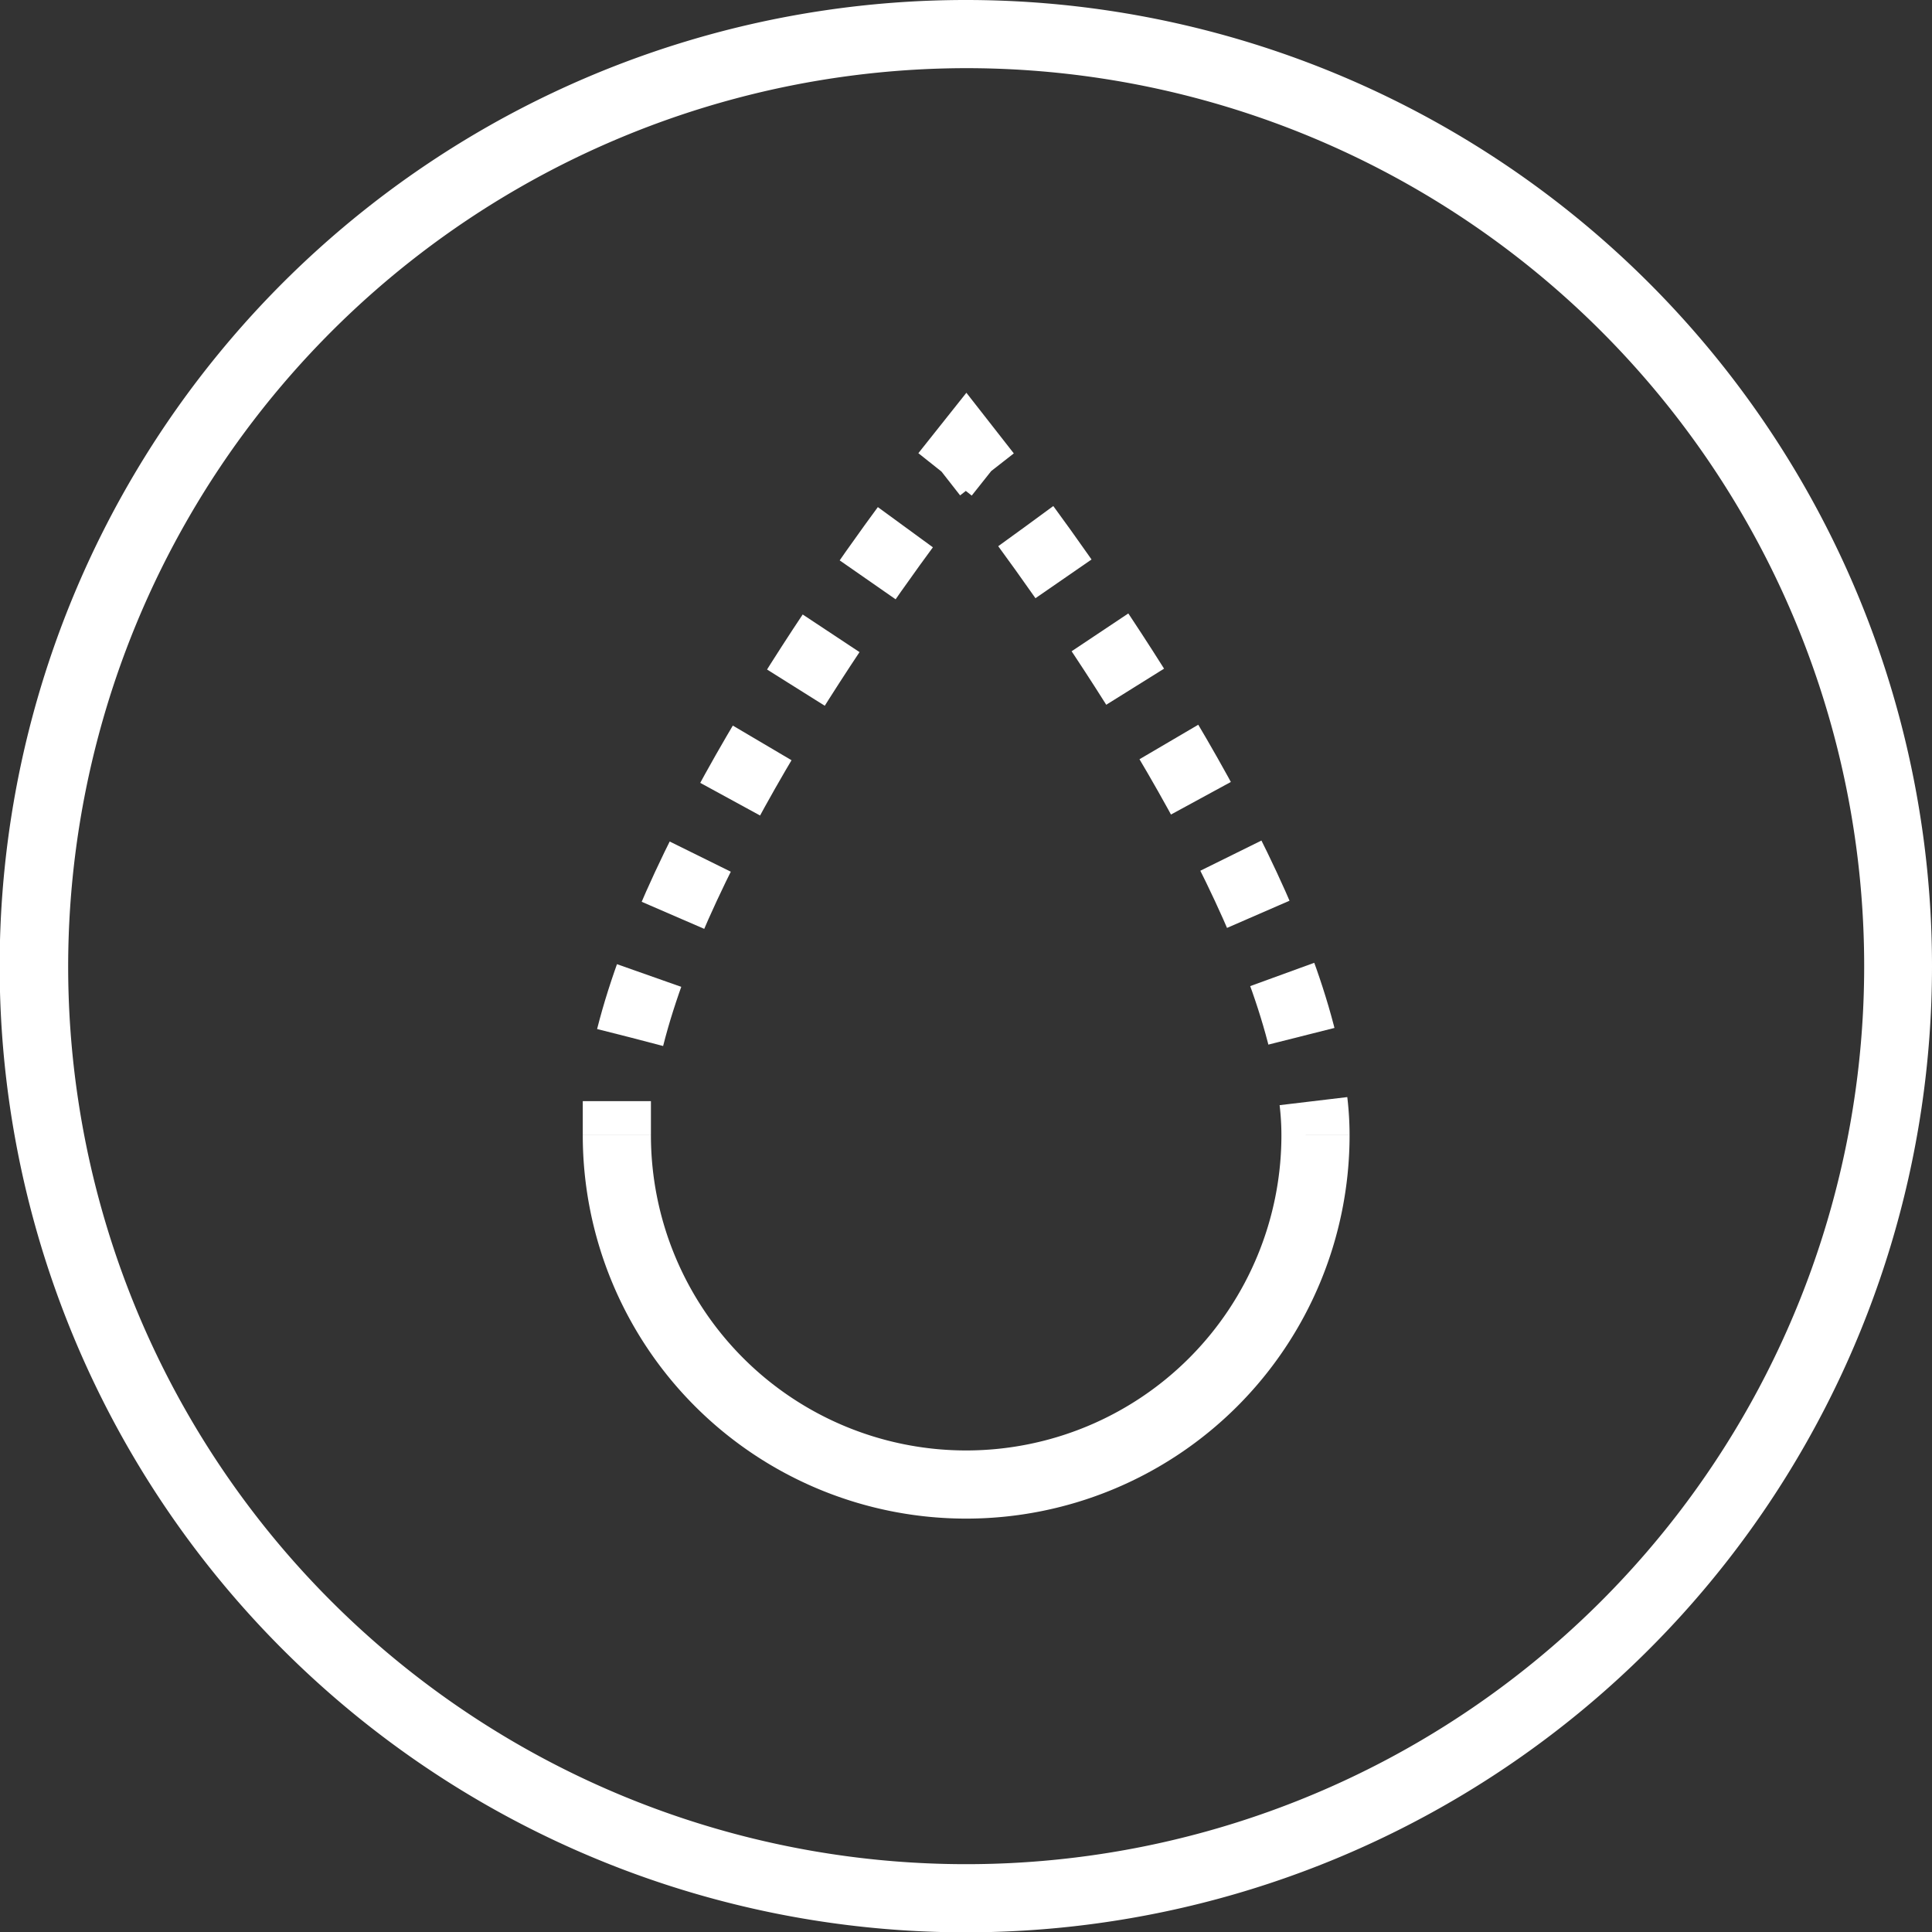
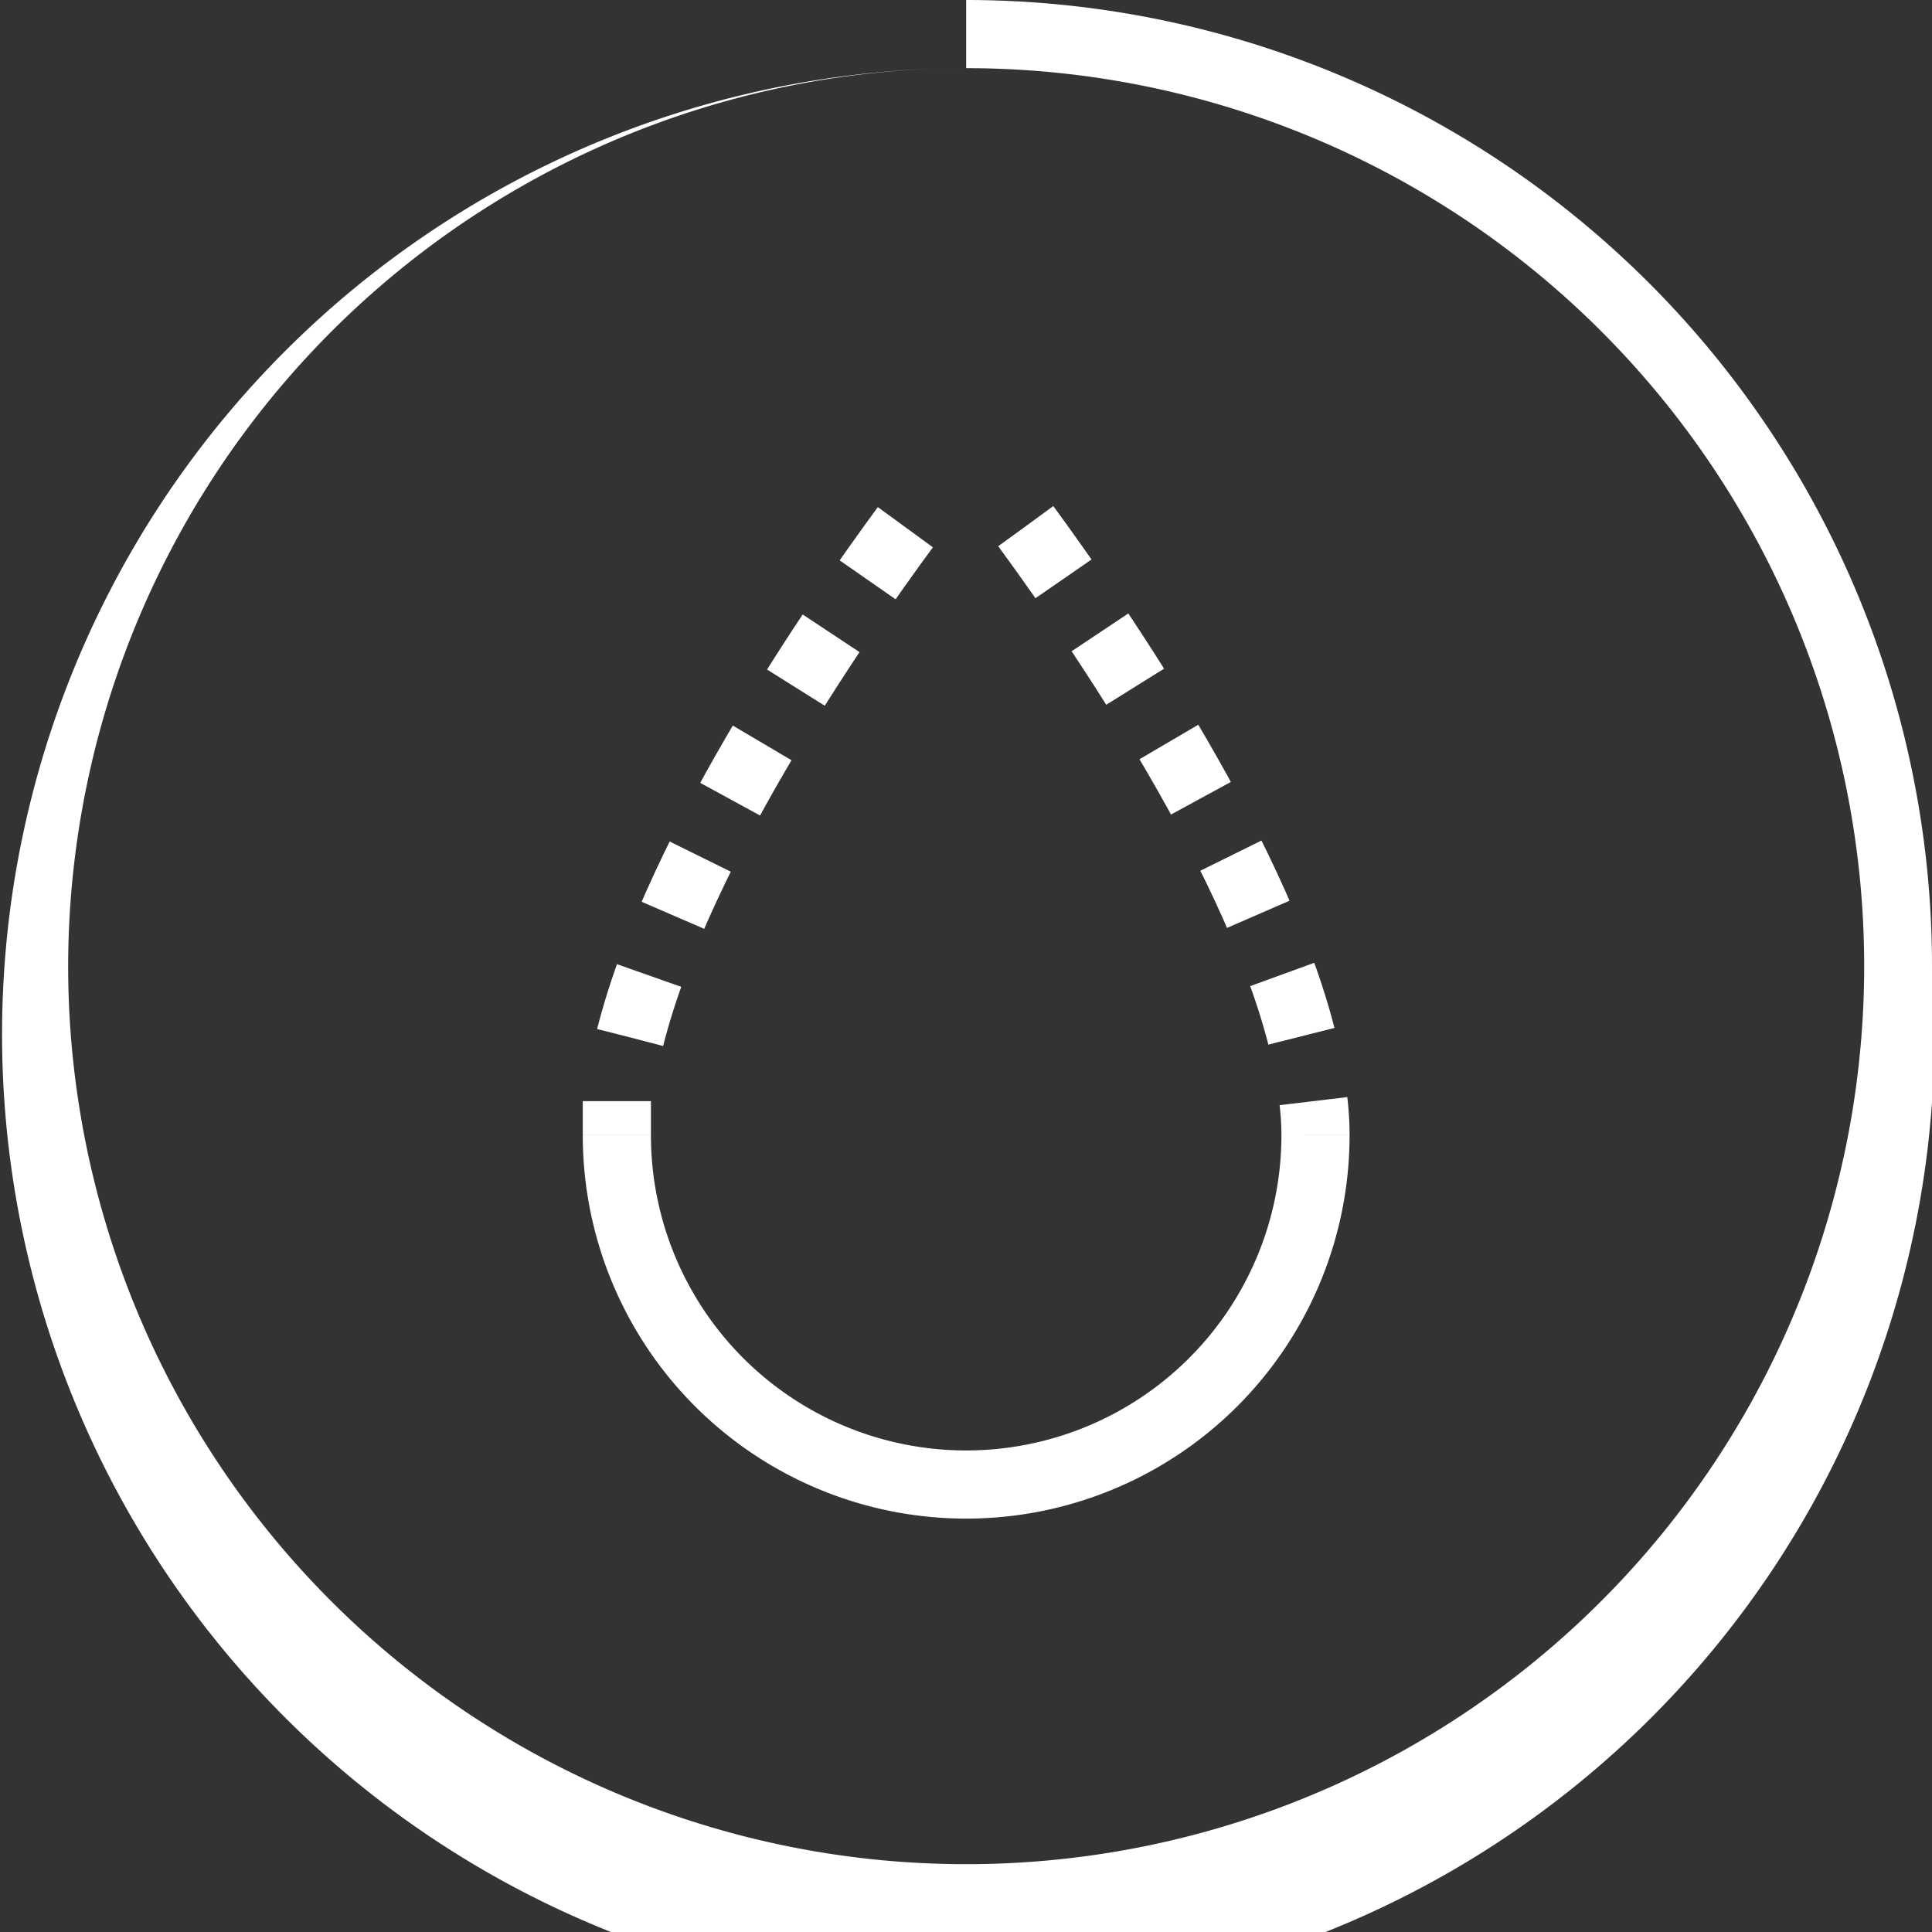
<svg xmlns="http://www.w3.org/2000/svg" viewBox="0 0 56.69 56.69" width="80" height="80">
  <rect x="0" y="0" width="56.69" height="56.69" fill="#333333" stroke="none" />
  <defs>
    <style>.cls-1{fill:#fff;}.cls-2,.cls-3{fill:none;stroke:#fff;stroke-miterlimit:10;stroke-width:2px;}.cls-3{stroke-dasharray:1.9 1.9;}</style>
  </defs>
  <title>Element 1</title>
  <g id="Ebene_2" data-name="Ebene 2">
    <g id="Ebene_1-2" data-name="Ebene 1">
-       <path class="cls-1" d="M28.35,2A26.35,26.35,0,1,1,2,28.35,26.38,26.38,0,0,1,28.35,2m0-2A28.35,28.35,0,1,0,56.69,28.35,28.35,28.35,0,0,0,28.35,0Z" />
+       <path class="cls-1" d="M28.35,2A26.35,26.35,0,1,1,2,28.35,26.38,26.38,0,0,1,28.35,2A28.35,28.35,0,1,0,56.69,28.35,28.35,28.35,0,0,0,28.35,0Z" />
      <path class="cls-2" d="M38.6,33.31a10.25,10.25,0,0,1-20.5,0" />
      <path class="cls-2" d="M18.1,33.31c0-.33,0-.66,0-1" />
      <path class="cls-3" d="M18.49,30.44c1.44-5.69,6.37-12.72,8.67-15.77" />
-       <path class="cls-2" d="M27.73,13.92l.62-.78.61.78" />
      <path class="cls-3" d="M30.1,15.44C32.71,19,37.39,26,38.4,31.36" />
      <path class="cls-2" d="M38.54,32.31a8.51,8.51,0,0,1,.06,1" />
    </g>
  </g>
</svg>